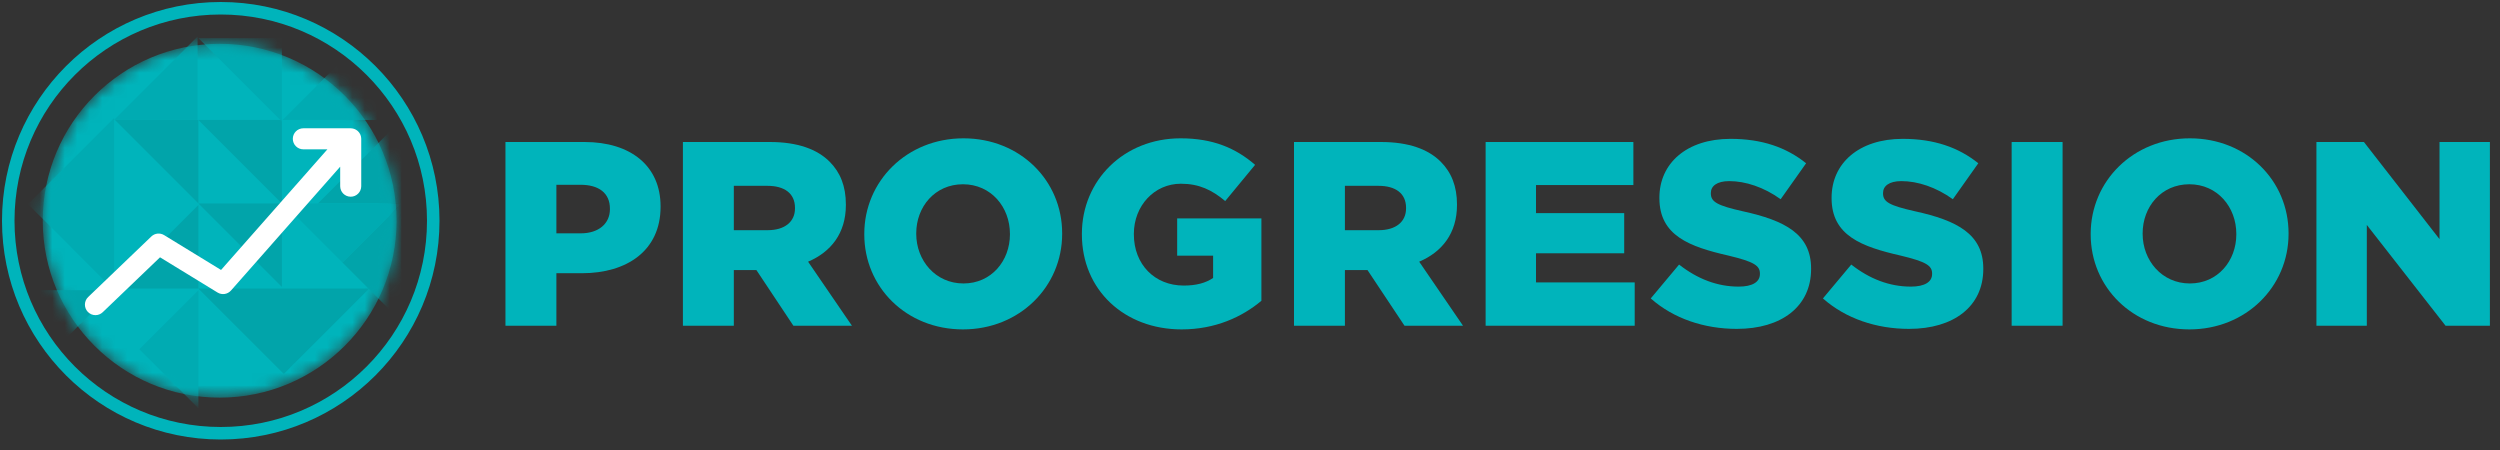
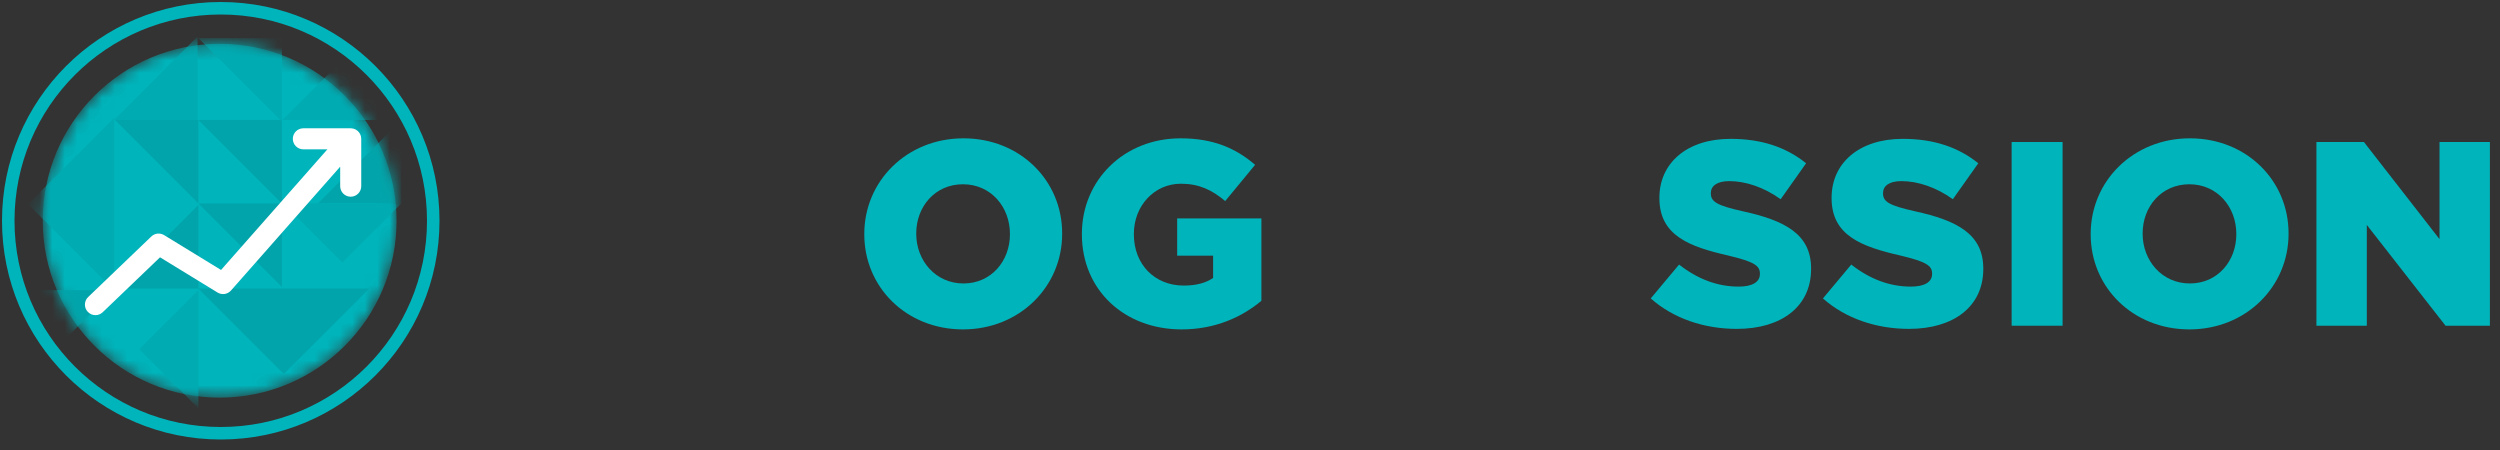
<svg xmlns="http://www.w3.org/2000/svg" xmlns:xlink="http://www.w3.org/1999/xlink" width="200px" height="36px" viewBox="0 0 200 36" version="1.1">
  <rect x="0" y="0" width="200" height="36" fill="#333333" stroke="none" />
  <title>Values/Progression/Secondary/Colour</title>
  <defs>
    <path d="M0.739,14.342 C0.739,22.158 7.076,28.495 14.891,28.495 L14.891,28.495 C22.708,28.495 29.045,22.158 29.045,14.342 L29.045,14.342 C29.045,6.525 22.708,0.189 14.891,0.189 L14.891,0.189 C7.076,0.189 0.739,6.525 0.739,14.342 L0.739,14.342 Z" id="path-1" />
  </defs>
  <g id="v4" stroke="none" stroke-width="1" fill="none" fill-rule="evenodd">
    <g id="life-at-ac--mobile-v4" transform="translate(-31, -1795)">
      <g id="values-section" transform="translate(0, 785)">
        <g id="values" transform="translate(14, 501)">
          <g id="values-text" transform="translate(17, 22)">
            <g id="progression" transform="translate(0, 486)">
              <g id="icon" transform="translate(-0.32, 1)">
                <g id="Group-127" transform="translate(3, 3.317)">
                  <mask id="mask-2" fill="white">
                    <use xlink:href="#path-1" />
                  </mask>
                  <g id="Clip-126" />
                  <path d="M29.046,14.341 C29.046,22.159 22.709,28.495 14.892,28.495 C7.076,28.495 0.739,22.159 0.739,14.341 C0.739,6.524 7.076,0.188 14.892,0.188 C22.709,0.188 29.046,6.524 29.046,14.341" id="Fill-83" fill="#00B4BB" mask="url(#mask-2)" />
                  <polygon id="Fill-86" fill="#01A4AA" mask="url(#mask-2)" points="29.432 12.958 22.752 12.958 29.432 6.278" />
                  <polygon id="Fill-89" fill="#00ABB2" mask="url(#mask-2)" points="29.432 6.279 19.925 6.279 29.432 -3.228" />
                  <polygon id="Fill-92" fill="#01A4AA" mask="url(#mask-2)" points="19.871 6.279 19.871 12.959 13.191 6.279" />
                  <polygon id="Fill-95" fill="#01A4AA" mask="url(#mask-2)" points="19.871 12.958 19.871 19.638 13.191 12.958" />
                  <polygon id="Fill-98" fill="#00ABB2" mask="url(#mask-2)" points="19.871 -0.27 19.871 6.41 13.191 -0.27" />
                  <polygon id="Fill-101" fill="#01A4AA" mask="url(#mask-2)" points="13.191 6.279 13.191 12.959 6.511 6.279" />
                  <polygon id="Fill-104" fill="#00ABB2" mask="url(#mask-2)" points="13.126 6.279 6.446 6.279 13.126 -0.402" />
                  <polygon id="Fill-107" fill="#01A4AA" mask="url(#mask-2)" points="13.191 19.768 6.511 19.768 13.191 13.088" />
                  <polygon id="Fill-110" fill="#00ABB2" mask="url(#mask-2)" points="-0.442 13.012 6.447 6.124 6.447 19.9" />
                  <polygon id="Fill-113" fill="#00ABB2" mask="url(#mask-2)" points="8.468 24.623 13.191 19.9 13.191 29.347" />
                  <polygon id="Fill-116" fill="#01A4AA" mask="url(#mask-2)" points="1.723 24.623 -3 19.9 6.446 19.9" />
                  <polygon id="Fill-119" fill="#01A4AA" mask="url(#mask-2)" points="20.023 26.6 13.191 19.768 26.855 19.768" />
-                   <polygon id="Fill-122" fill="#01A4AA" mask="url(#mask-2)" points="24.709 17.681 29.432 12.958 29.432 22.404" />
                  <polygon id="Fill-125" fill="#00ABB2" mask="url(#mask-2)" points="24.709 17.681 19.986 12.958 29.432 12.958" />
                </g>
                <g id="progression" transform="translate(40, 10.317)" fill="#00B4BB">
-                   <path d="M6.783,8.35 C8.211,8.35 9.114,7.573 9.114,6.418 L9.114,6.376 C9.114,5.117 8.211,4.465 6.762,4.465 L4.831,4.465 L4.831,8.35 L6.783,8.35 Z M0.757,1.043 L7.077,1.043 C10.772,1.043 13.166,2.954 13.166,6.188 L13.166,6.229 C13.166,9.715 10.499,11.541 6.867,11.541 L4.831,11.541 L4.831,15.741 L0.757,15.741 L0.757,1.043 Z" id="Fill-62" />
-                   <path d="M21.735,8.098 C23.099,8.098 23.919,7.426 23.919,6.356 L23.919,6.313 C23.919,5.137 23.057,4.549 21.714,4.549 L19.026,4.549 L19.026,8.098 L21.735,8.098 Z M14.953,1.043 L21.903,1.043 C24.149,1.043 25.703,1.631 26.69,2.618 C27.55,3.479 27.99,4.592 27.99,6.04 L27.99,6.082 C27.99,8.35 26.794,9.84 24.967,10.618 L28.474,15.741 L23.792,15.741 L20.832,11.289 L19.026,11.289 L19.026,15.741 L14.953,15.741 L14.953,1.043 Z" id="Fill-64" />
                  <path d="M41.115,8.434 L41.115,8.392 C41.115,6.25 39.603,4.424 37.357,4.424 C35.11,4.424 33.619,6.229 33.619,8.35 L33.619,8.392 C33.619,10.512 35.152,12.36 37.398,12.36 C39.625,12.36 41.115,10.555 41.115,8.434 M29.463,8.434 L29.463,8.392 C29.463,4.172 32.863,0.749 37.398,0.749 C41.933,0.749 45.293,4.129 45.293,8.35 L45.293,8.392 C45.293,12.612 41.892,16.035 37.357,16.035 C32.822,16.035 29.463,12.655 29.463,8.434" id="Fill-66" />
                  <path d="M46.871,8.434 L46.871,8.392 C46.871,4.109 50.23,0.749 54.766,0.749 C57.349,0.749 59.176,1.526 60.728,2.87 L58.336,5.768 C57.285,4.885 56.257,4.381 54.787,4.381 C52.666,4.381 51.029,6.145 51.029,8.392 L51.029,8.434 C51.029,10.828 52.687,12.528 55.017,12.528 C56.025,12.528 56.781,12.319 57.369,11.919 L57.369,10.135 L54.493,10.135 L54.493,7.153 L61.232,7.153 L61.232,13.746 C59.68,15.047 57.537,16.035 54.85,16.035 C50.273,16.035 46.871,12.885 46.871,8.434" id="Fill-68" />
-                   <path d="M70.621,8.098 C71.986,8.098 72.805,7.426 72.805,6.356 L72.805,6.313 C72.805,5.137 71.944,4.549 70.6,4.549 L67.913,4.549 L67.913,8.098 L70.621,8.098 Z M63.84,1.043 L70.789,1.043 C73.036,1.043 74.59,1.631 75.576,2.618 C76.437,3.479 76.879,4.592 76.879,6.04 L76.879,6.082 C76.879,8.35 75.682,9.84 73.855,10.618 L77.361,15.741 L72.68,15.741 L69.719,11.289 L67.913,11.289 L67.913,15.741 L63.84,15.741 L63.84,1.043 Z" id="Fill-70" />
-                   <polygon id="Fill-72" points="79.17 1.044 90.99 1.044 90.99 4.487 83.201 4.487 83.201 6.733 90.256 6.733 90.256 9.946 83.201 9.946 83.201 12.276 91.096 12.276 91.096 15.741 79.17 15.741" />
                  <path d="M92.379,13.557 L94.647,10.848 C96.117,12.003 97.713,12.612 99.413,12.612 C100.525,12.612 101.113,12.235 101.113,11.604 L101.113,11.563 C101.113,10.932 100.631,10.618 98.615,10.135 C95.486,9.42 93.072,8.539 93.072,5.536 L93.072,5.494 C93.072,2.765 95.234,0.791 98.762,0.791 C101.261,0.791 103.213,1.463 104.809,2.744 L102.773,5.62 C101.429,4.655 99.959,4.172 98.657,4.172 C97.67,4.172 97.188,4.571 97.188,5.117 L97.188,5.159 C97.188,5.83 97.691,6.124 99.749,6.586 C103.108,7.321 105.208,8.412 105.208,11.163 L105.208,11.205 C105.208,14.207 102.836,15.993 99.266,15.993 C96.662,15.993 94.206,15.174 92.379,13.557" id="Fill-74" />
                  <path d="M106.154,13.557 L108.422,10.848 C109.892,12.003 111.488,12.612 113.188,12.612 C114.3,12.612 114.888,12.235 114.888,11.604 L114.888,11.563 C114.888,10.932 114.406,10.618 112.39,10.135 C109.261,9.42 106.847,8.539 106.847,5.536 L106.847,5.494 C106.847,2.765 109.009,0.791 112.537,0.791 C115.036,0.791 116.988,1.463 118.584,2.744 L116.548,5.62 C115.204,4.655 113.734,4.172 112.432,4.172 C111.445,4.172 110.963,4.571 110.963,5.117 L110.963,5.159 C110.963,5.83 111.466,6.124 113.524,6.586 C116.883,7.321 118.983,8.412 118.983,11.163 L118.983,11.205 C118.983,14.207 116.611,15.993 113.041,15.993 C110.437,15.993 107.981,15.174 106.154,13.557" id="Fill-76" />
                  <polygon id="Fill-78" points="121.252 15.741 125.326 15.741 125.326 1.044 121.252 1.044" />
                  <path d="M139.226,8.434 L139.226,8.392 C139.226,6.25 137.714,4.424 135.469,4.424 C133.221,4.424 131.731,6.229 131.731,8.35 L131.731,8.392 C131.731,10.512 133.263,12.36 135.51,12.36 C137.737,12.36 139.226,10.555 139.226,8.434 M127.575,8.434 L127.575,8.392 C127.575,4.172 130.975,0.749 135.51,0.749 C140.044,0.749 143.405,4.129 143.405,8.35 L143.405,8.392 C143.405,12.612 140.004,16.035 135.469,16.035 C130.934,16.035 127.575,12.655 127.575,8.434" id="Fill-80" />
                  <polygon id="Fill-81" points="145.634 1.044 149.434 1.044 155.481 8.813 155.481 1.044 159.512 1.044 159.512 15.741 155.964 15.741 149.665 7.679 149.665 15.741 145.634 15.741" />
                </g>
                <path d="M28.377,15.737 C28.842,15.737 29.219,15.36 29.219,14.895 L29.219,11.105 C29.219,11.097 29.217,11.088 29.217,11.08 C29.216,11.05 29.212,11.02 29.208,10.99 C29.204,10.965 29.201,10.939 29.196,10.914 C29.189,10.887 29.18,10.861 29.171,10.835 C29.162,10.809 29.154,10.784 29.143,10.759 C29.132,10.735 29.118,10.712 29.105,10.689 C29.091,10.665 29.078,10.64 29.062,10.618 C29.047,10.597 29.03,10.578 29.013,10.559 C28.993,10.536 28.973,10.513 28.951,10.492 C28.945,10.486 28.94,10.479 28.934,10.474 C28.921,10.462 28.907,10.455 28.893,10.445 C28.87,10.426 28.846,10.408 28.82,10.392 C28.797,10.378 28.774,10.366 28.75,10.354 C28.725,10.342 28.7,10.33 28.674,10.32 C28.648,10.31 28.621,10.302 28.594,10.295 C28.569,10.288 28.543,10.282 28.516,10.277 C28.487,10.272 28.458,10.27 28.428,10.268 C28.411,10.267 28.394,10.263 28.377,10.263 L24.587,10.263 C24.122,10.263 23.745,10.64 23.745,11.105 C23.745,11.57 24.122,11.947 24.587,11.947 L26.512,11.947 L18.003,21.597 L13.448,18.808 C13.121,18.609 12.702,18.654 12.425,18.92 L7.373,23.761 C7.037,24.083 7.026,24.616 7.347,24.952 C7.513,25.124 7.734,25.212 7.956,25.212 C8.165,25.212 8.375,25.133 8.538,24.977 L13.122,20.585 L17.726,23.403 C18.076,23.616 18.527,23.549 18.798,23.242 L27.535,13.334 L27.535,14.895 C27.535,15.36 27.912,15.737 28.377,15.737" id="graph" fill="#FFFFFF" />
                <path d="M17.98,35.16 C27.645,35.16 35.48,27.325 35.48,17.66 C35.48,7.995 27.645,0.16 17.98,0.16 C8.315,0.16 0.48,7.995 0.48,17.66 C0.48,27.325 8.315,35.16 17.98,35.16 Z M17.98,34.16 C8.867,34.16 1.48,26.773 1.48,17.66 C1.48,8.547 8.867,1.16 17.98,1.16 C27.093,1.16 34.48,8.547 34.48,17.66 C34.48,26.773 27.093,34.16 17.98,34.16 Z" id="Oval" fill="#00B4BB" fill-rule="nonzero" />
              </g>
            </g>
          </g>
        </g>
      </g>
    </g>
  </g>
</svg>